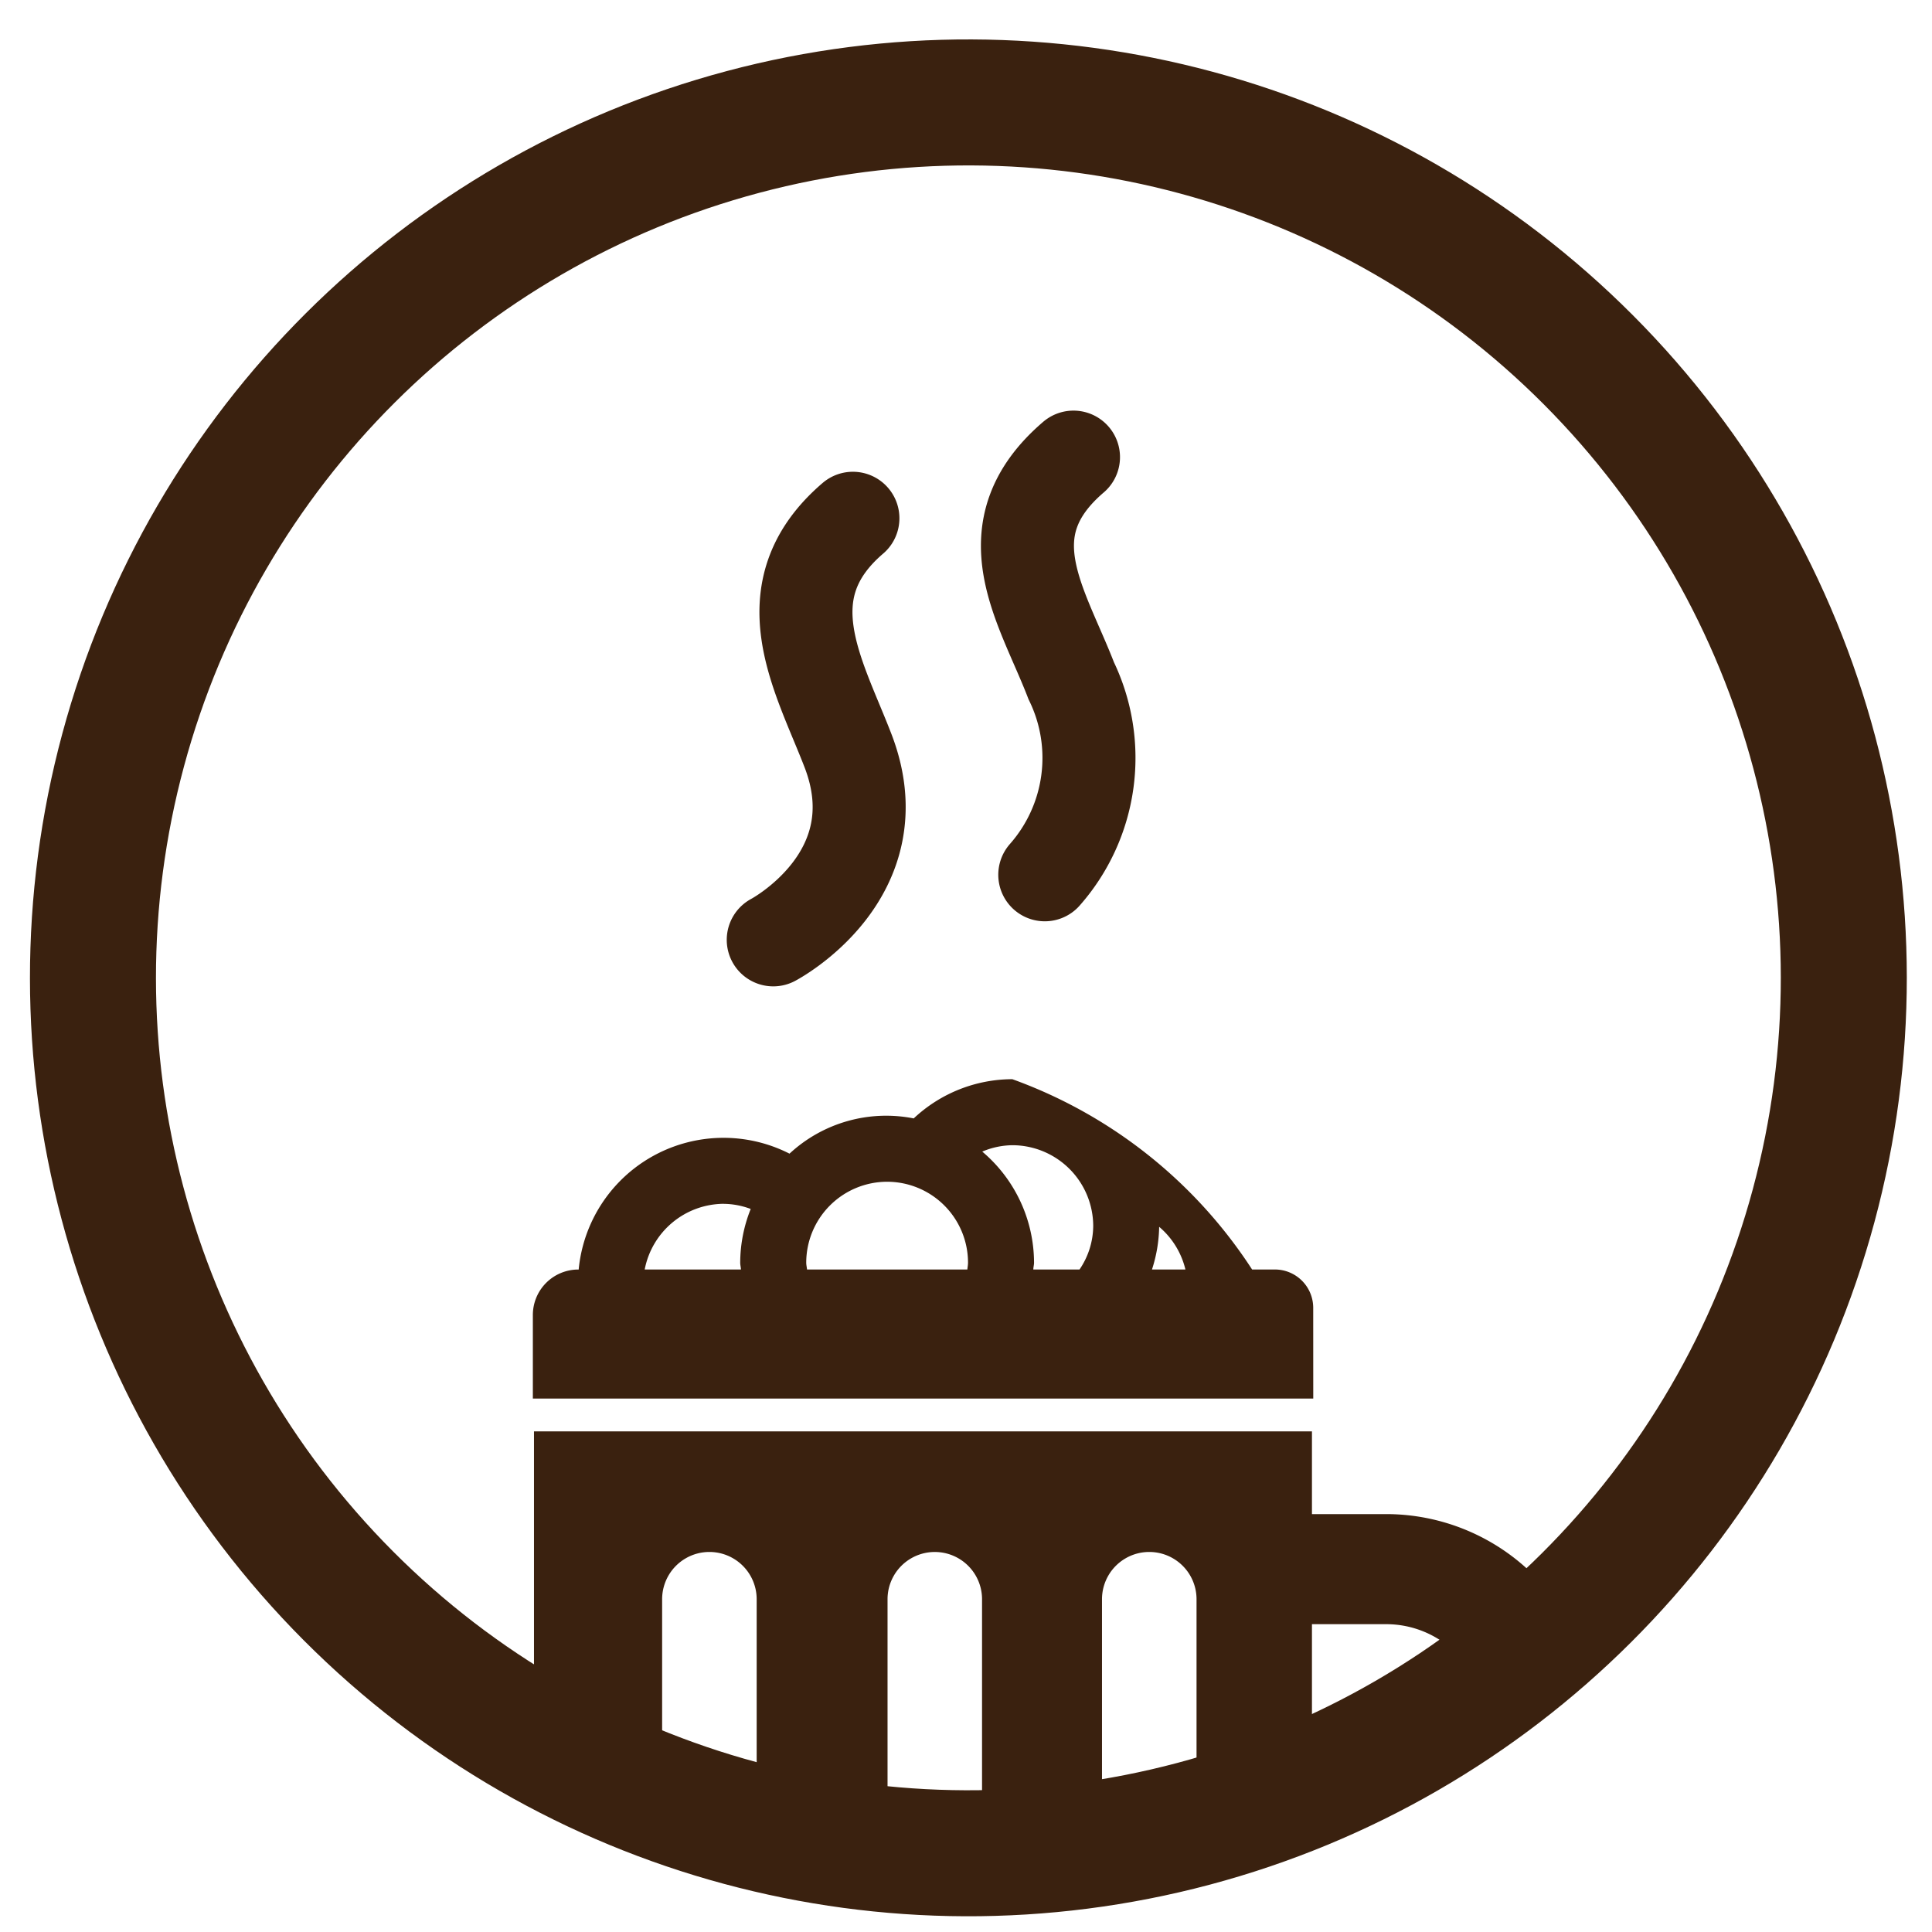
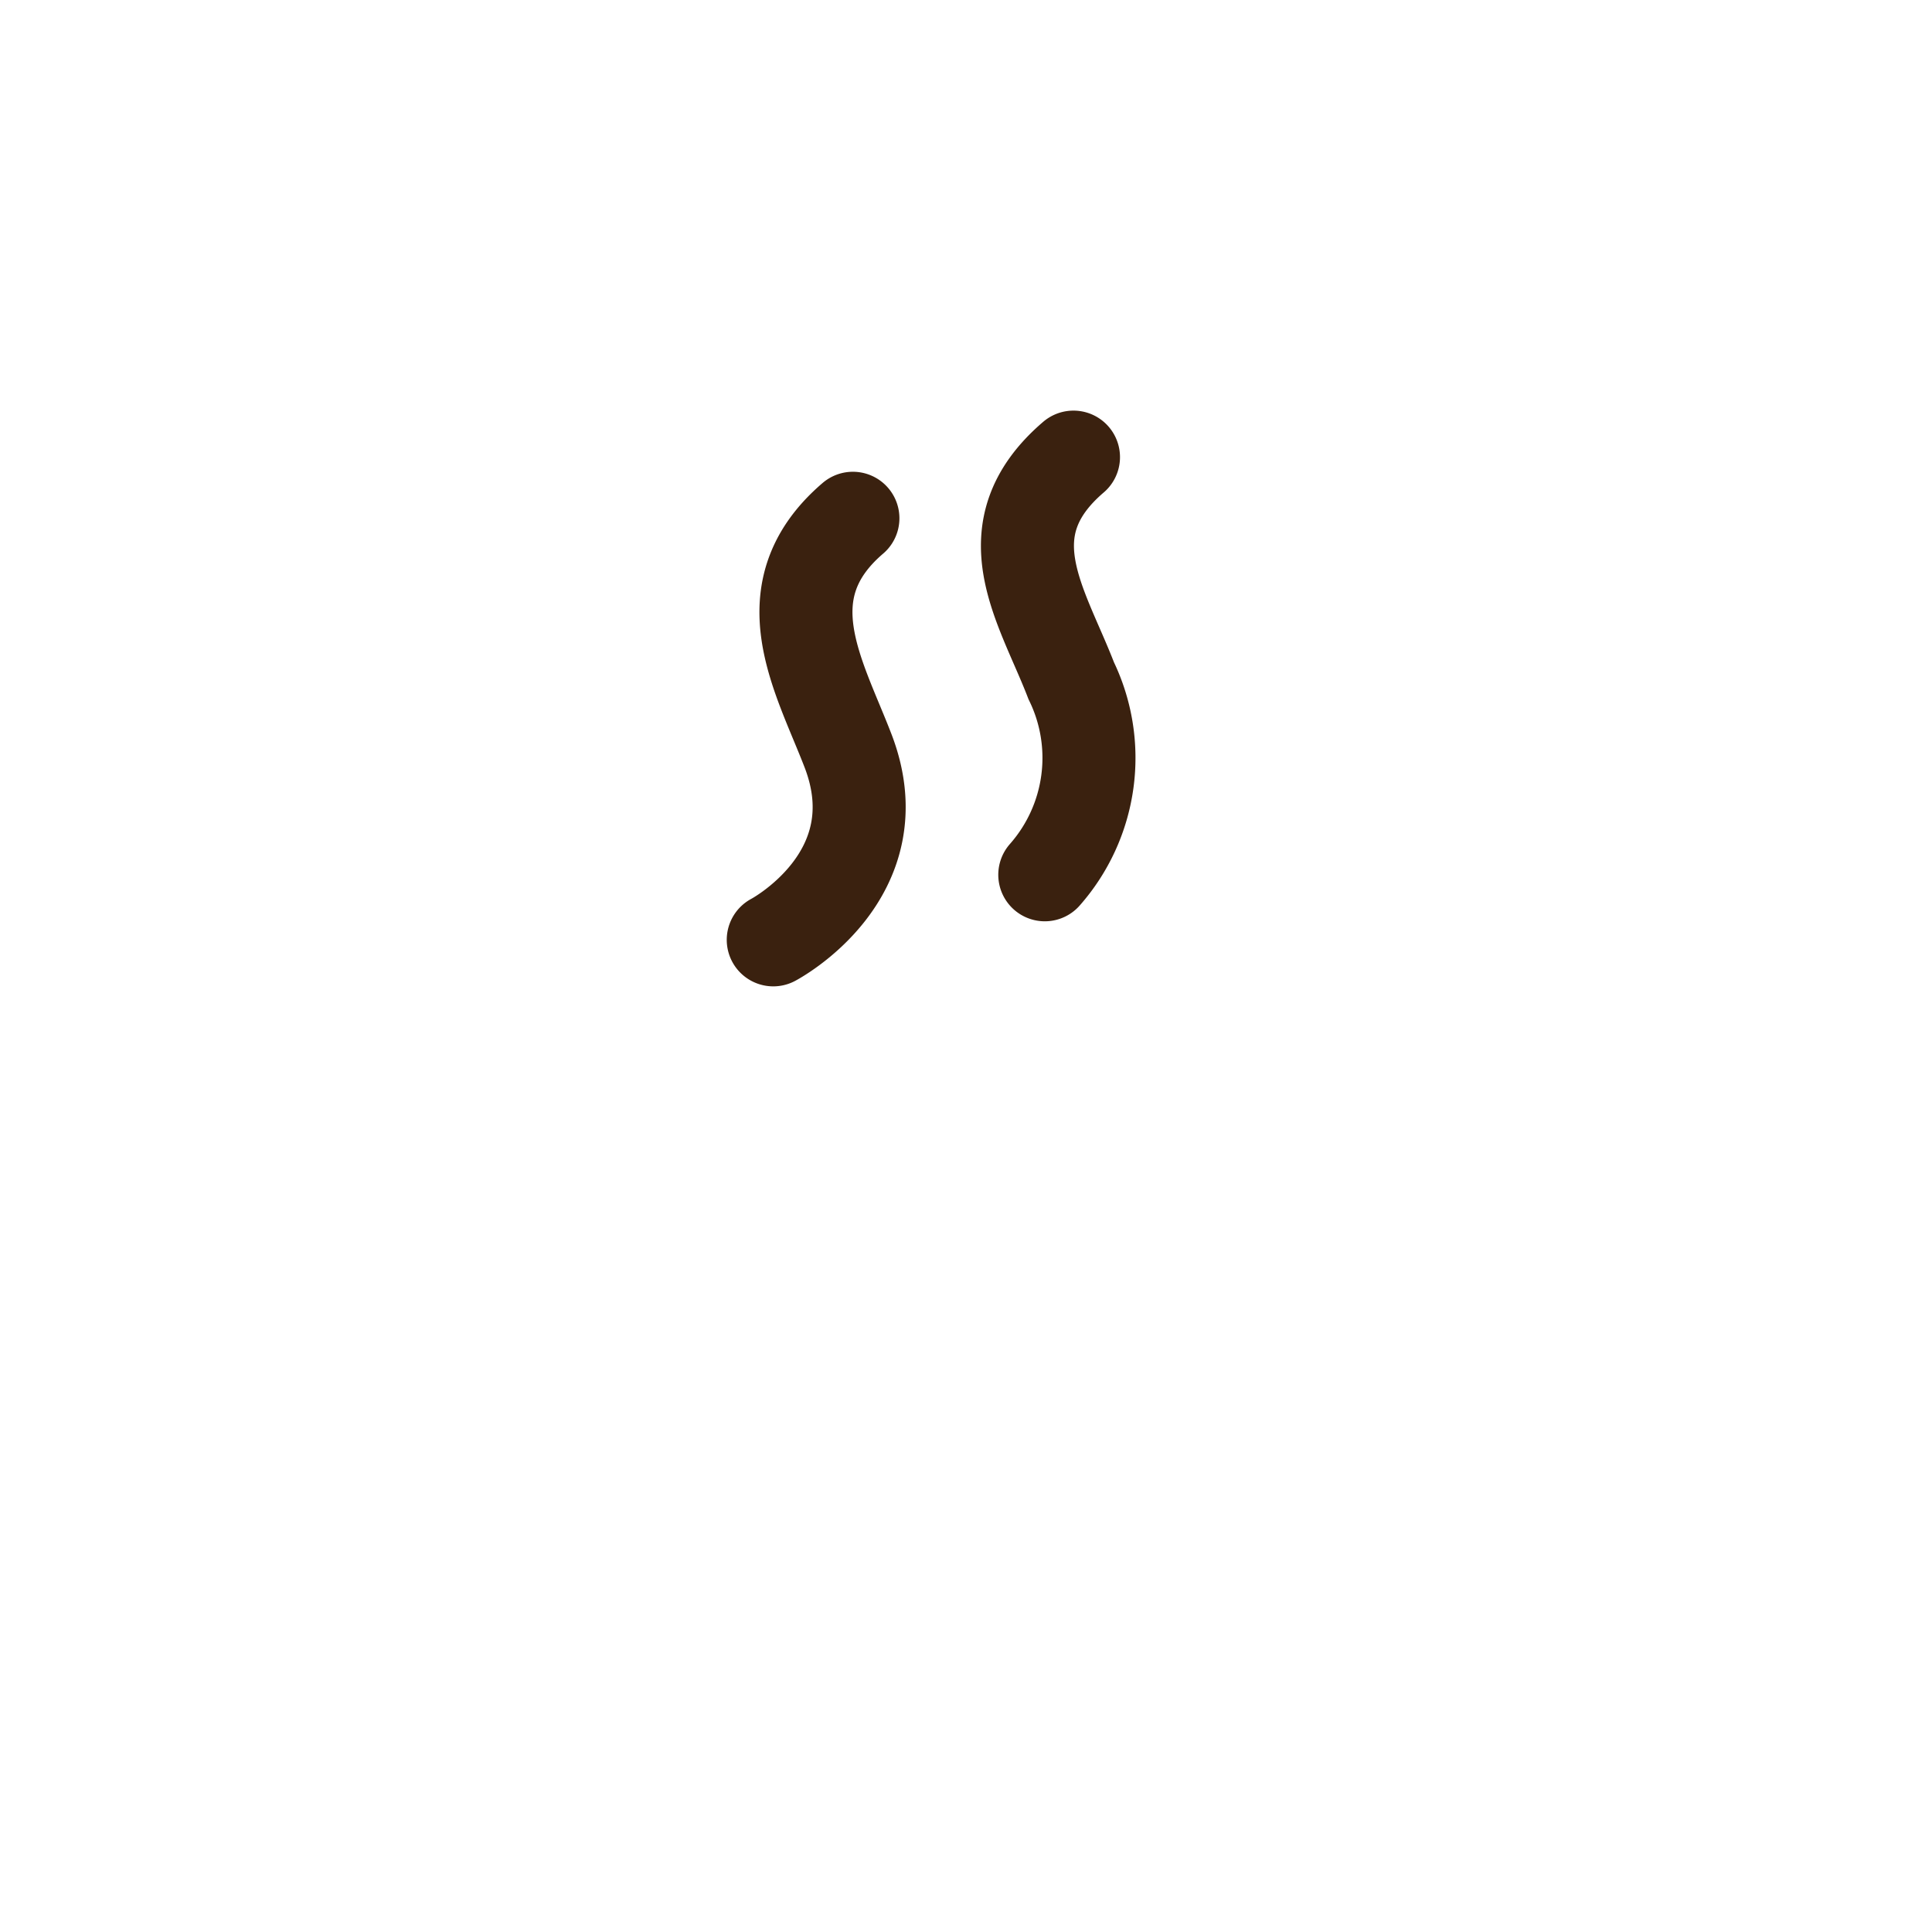
<svg xmlns="http://www.w3.org/2000/svg" height="46" width="46">
  <clipPath id="b">
    <circle cx="20.843" cy="20.843" transform="rotate(-67.91 28.681 19.313)" r="20.843" />
  </clipPath>
  <clipPath id="a">
    <path d="M0 0h46v46H0z" />
  </clipPath>
  <g clip-path="url(#a)">
    <g transform="translate(-4.094 -3.869)">
      <path d="M24.401 16.209c-2.029 1.738-.81 3.729-.115 5.537 1.141 2.967-1.781 4.5-1.781 4.5m7.148-11.493c-2.029 1.738-.75 3.515-.054 5.323a4.207 4.207 0 01-.629 4.621" fill="none" stroke="#3a210f" stroke-linecap="round" stroke-miterlimit="10" stroke-width="2.215" />
      <g clip-path="url(#b)" fill="#3a210f">
-         <path d="M35.361 35.008a.913.913 0 00-.913-.913h-.542a11.429 11.429 0 00-5.709-4.531 3.437 3.437 0 00-2.348.934 3.383 3.383 0 00-2.957.839 3.464 3.464 0 00-5.02 2.759h-.01a1.082 1.082 0 00-1.081 1.082v1.99h18.581zm-3.044-.913h-.795a3.457 3.457 0 00.171-1.016 1.914 1.914 0 01.624 1.011zm-4.12-2.959a1.928 1.928 0 011.926 1.926 1.858 1.858 0 01-.326 1.033h-1.1c0-.055.017-.108.017-.163a3.473 3.473 0 00-1.233-2.644 1.892 1.892 0 01.715-.152zm-2.981.87a1.927 1.927 0 011.926 1.926c0 .055-.011.108-.016.163h-3.817c-.005-.055-.019-.108-.019-.163a1.928 1.928 0 011.925-1.926zm-3.883.526a1.868 1.868 0 01.635.122 3.46 3.46 0 00-.25 1.278c0 .055.015.108.018.163h-2.292a1.927 1.927 0 011.888-1.564zm15.768 7.387h-1.77V37.95H16.808v17.173a3.774 3.774 0 003.773 3.774h10.577a4.172 4.172 0 004.173-4.172v-1.307h1.77a4.981 4.981 0 004.975-4.975v-3.551a4.98 4.98 0 00-4.975-4.973zM22.11 53.891a1.125 1.125 0 01-2.251 0V41.946a1.125 1.125 0 112.251 0zm5.366 0a1.125 1.125 0 11-2.25 0V41.946a1.125 1.125 0 112.25 0zm5.107 0a1.125 1.125 0 01-2.251 0V41.946a1.125 1.125 0 112.251 0zm6.872-5.448a2.356 2.356 0 01-2.354 2.354h-1.77V42.54h1.77a2.356 2.356 0 012.354 2.353z" />
-       </g>
-       <circle cx="20.843" cy="20.843" fill="none" stroke="#3a210f" stroke-miterlimit="10" stroke-width="3" transform="rotate(-104.91 26.421 21.573)" r="20.843" />
+         </g>
    </g>
  </g>
</svg>